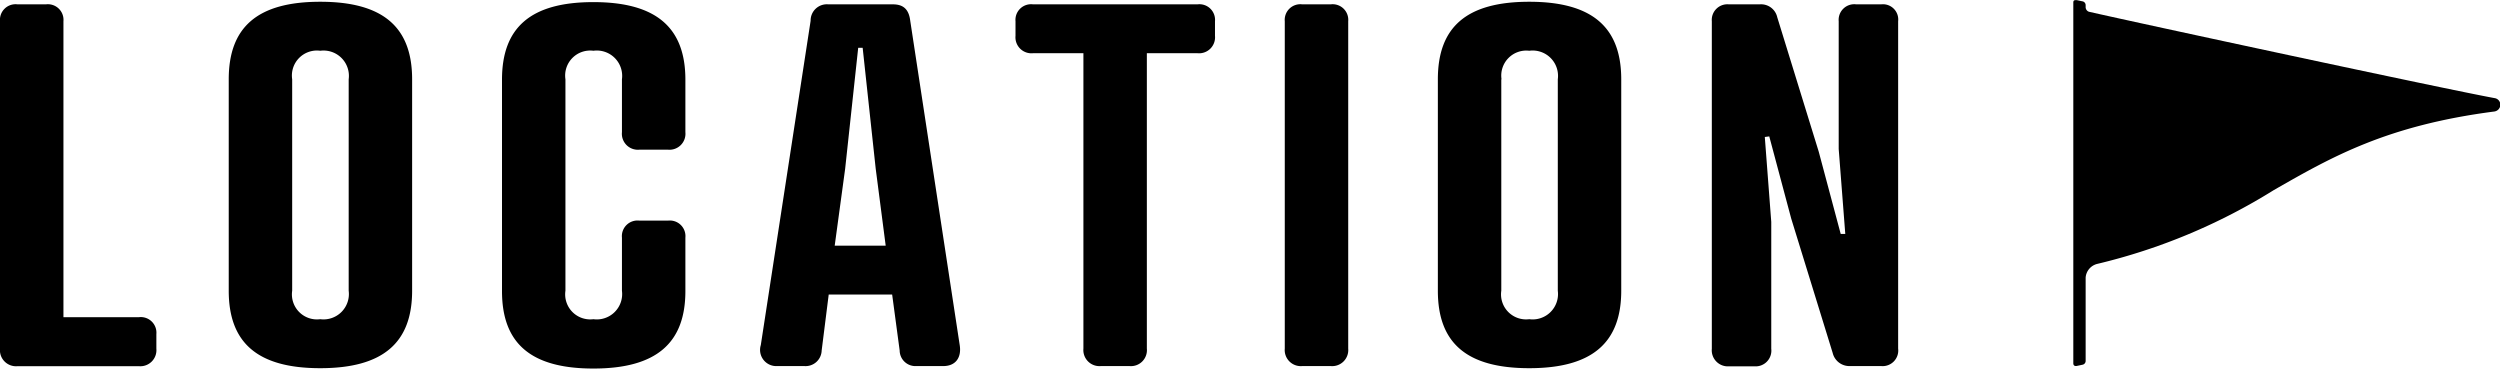
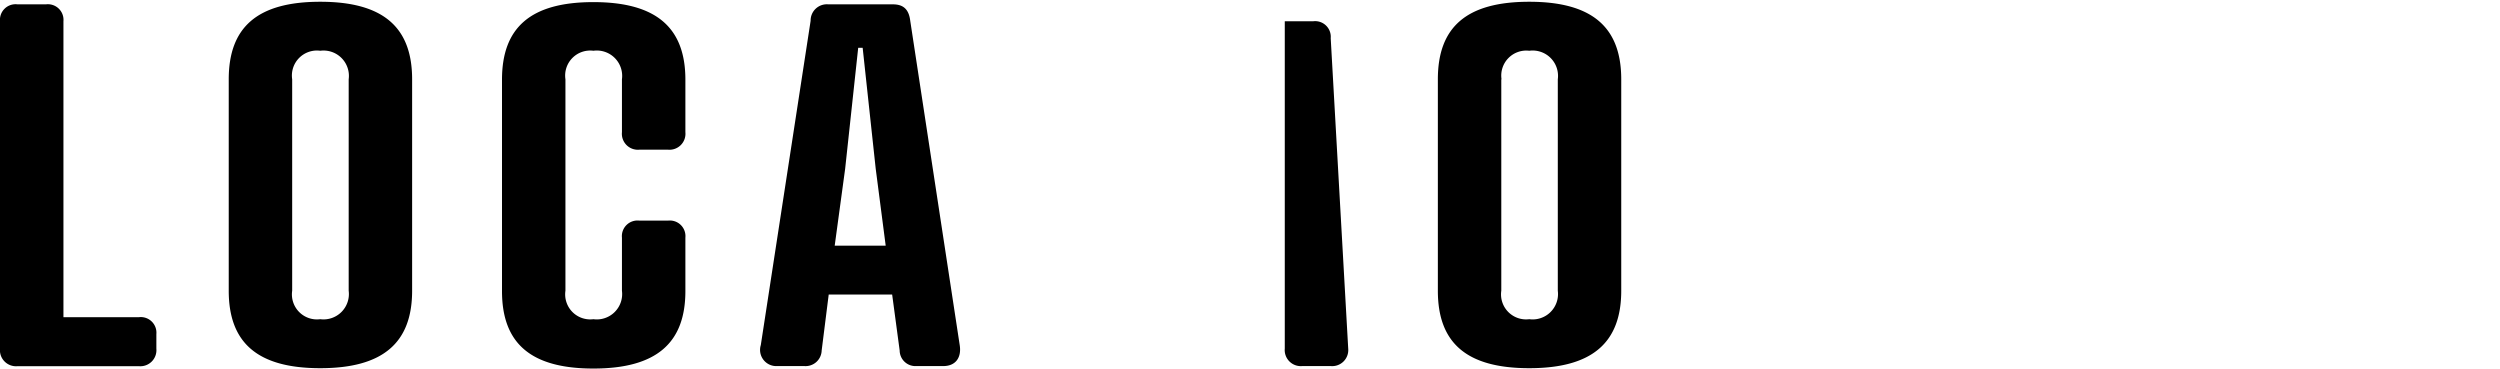
<svg xmlns="http://www.w3.org/2000/svg" viewBox="0 0 212.8 31.37">
  <defs>
    <style>.cls-1{fill:#000000;}</style>
  </defs>
  <g id="レイヤー_2" data-name="レイヤー 2">
    <g id="テキスト">
      <path class="cls-1" d="M5.4,27h6.42a1.33,1.33,0,0,1,1.49,1.44v1.24a1.37,1.37,0,0,1-1.49,1.49H1.49A1.37,1.37,0,0,1,0,29.67V1.81A1.33,1.33,0,0,1,1.49.37H3.91A1.33,1.33,0,0,1,5.4,1.81Z" />
      <path class="cls-1" d="M35.08,6.75v18c0,4.42-2.47,6.59-7.82,6.59s-7.79-2.17-7.79-6.59v-18c0-4.43,2.43-6.6,7.79-6.6S35.08,2.32,35.08,6.75Zm-10.21,0v18a2.13,2.13,0,0,0,2.39,2.42,2.16,2.16,0,0,0,2.42-2.42v-18a2.16,2.16,0,0,0-2.42-2.43A2.13,2.13,0,0,0,24.87,6.75Z" />
      <path class="cls-1" d="M58.34,11.25a1.36,1.36,0,0,1-1.49,1.49H54.43a1.36,1.36,0,0,1-1.49-1.49V6.75a2.16,2.16,0,0,0-2.43-2.43,2.13,2.13,0,0,0-2.38,2.43v18a2.13,2.13,0,0,0,2.38,2.42,2.16,2.16,0,0,0,2.43-2.42V20.23a1.33,1.33,0,0,1,1.49-1.45h2.42a1.33,1.33,0,0,1,1.49,1.45v4.55c0,4.42-2.47,6.59-7.83,6.59s-7.78-2.17-7.78-6.59v-18c0-4.43,2.43-6.6,7.78-6.6s7.83,2.17,7.83,6.6Z" />
      <path class="cls-1" d="M76.58,29.84l-.64-4.77h-5.4l-.6,4.77a1.37,1.37,0,0,1-1.48,1.32h-2.3a1.38,1.38,0,0,1-1.4-1.79L69,1.77A1.38,1.38,0,0,1,70.5.37H76c.85,0,1.36.38,1.48,1.4l4.21,27.6c.17,1.06-.34,1.79-1.4,1.79H78A1.34,1.34,0,0,1,76.58,29.84Zm-5.53-8.93h4.34l-.85-6.55L73.43,4.07h-.38L71.94,14.36Z" />
-       <path class="cls-1" d="M97.62,4.53V29.67a1.36,1.36,0,0,1-1.48,1.49H93.71a1.37,1.37,0,0,1-1.49-1.49V4.53H87.93a1.36,1.36,0,0,1-1.49-1.48V1.81A1.33,1.33,0,0,1,87.93.37h14a1.33,1.33,0,0,1,1.49,1.44V3.05a1.36,1.36,0,0,1-1.49,1.48Z" />
-       <path class="cls-1" d="M114.76,29.67a1.37,1.37,0,0,1-1.49,1.49h-2.42a1.37,1.37,0,0,1-1.49-1.49V1.81A1.33,1.33,0,0,1,110.85.37h2.42a1.33,1.33,0,0,1,1.49,1.44Z" />
+       <path class="cls-1" d="M114.76,29.67a1.37,1.37,0,0,1-1.49,1.49h-2.42a1.37,1.37,0,0,1-1.49-1.49V1.81h2.42a1.33,1.33,0,0,1,1.49,1.44Z" />
      <path class="cls-1" d="M138,6.75v18c0,4.42-2.47,6.59-7.83,6.59s-7.78-2.17-7.78-6.59v-18c0-4.43,2.42-6.6,7.78-6.6S138,2.32,138,6.75Zm-10.21,0v18a2.13,2.13,0,0,0,2.38,2.42,2.16,2.16,0,0,0,2.43-2.42v-18a2.16,2.16,0,0,0-2.43-2.43A2.13,2.13,0,0,0,127.81,6.75Z" />
-       <path class="cls-1" d="M156.51,1.81A1.33,1.33,0,0,1,158,.37h2.13a1.3,1.3,0,0,1,1.44,1.44V29.67a1.33,1.33,0,0,1-1.44,1.49h-2.68A1.46,1.46,0,0,1,156,30.05l-3.53-11.44-1.87-7-.38.05.55,7.23v10.8a1.34,1.34,0,0,1-1.45,1.49h-2.12a1.37,1.37,0,0,1-1.49-1.49V1.81A1.33,1.33,0,0,1,147.16.37h2.63a1.41,1.41,0,0,1,1.49,1.1l3.53,11.44,1.87,7,.39,0-.56-7.23Z" />
-       <path class="cls-1" d="M212.33,8.35C207.93,7.54,182.19,2,177.81,1a.42.42,0,0,1-.28-.42V.44a.33.33,0,0,0-.29-.33l-.47-.1c-.18,0-.29,0-.29.21v30.7c0,.18.11.26.29.23l.47-.1a.33.33,0,0,0,.29-.34V23.62a1.3,1.3,0,0,1,1-1.16h0a50.4,50.4,0,0,0,15-6.27c4.94-2.83,9.61-5.51,18.8-6.7a.59.59,0,0,0,.5-.56A.57.57,0,0,0,212.33,8.35Z" />
    </g>
  </g>
</svg>